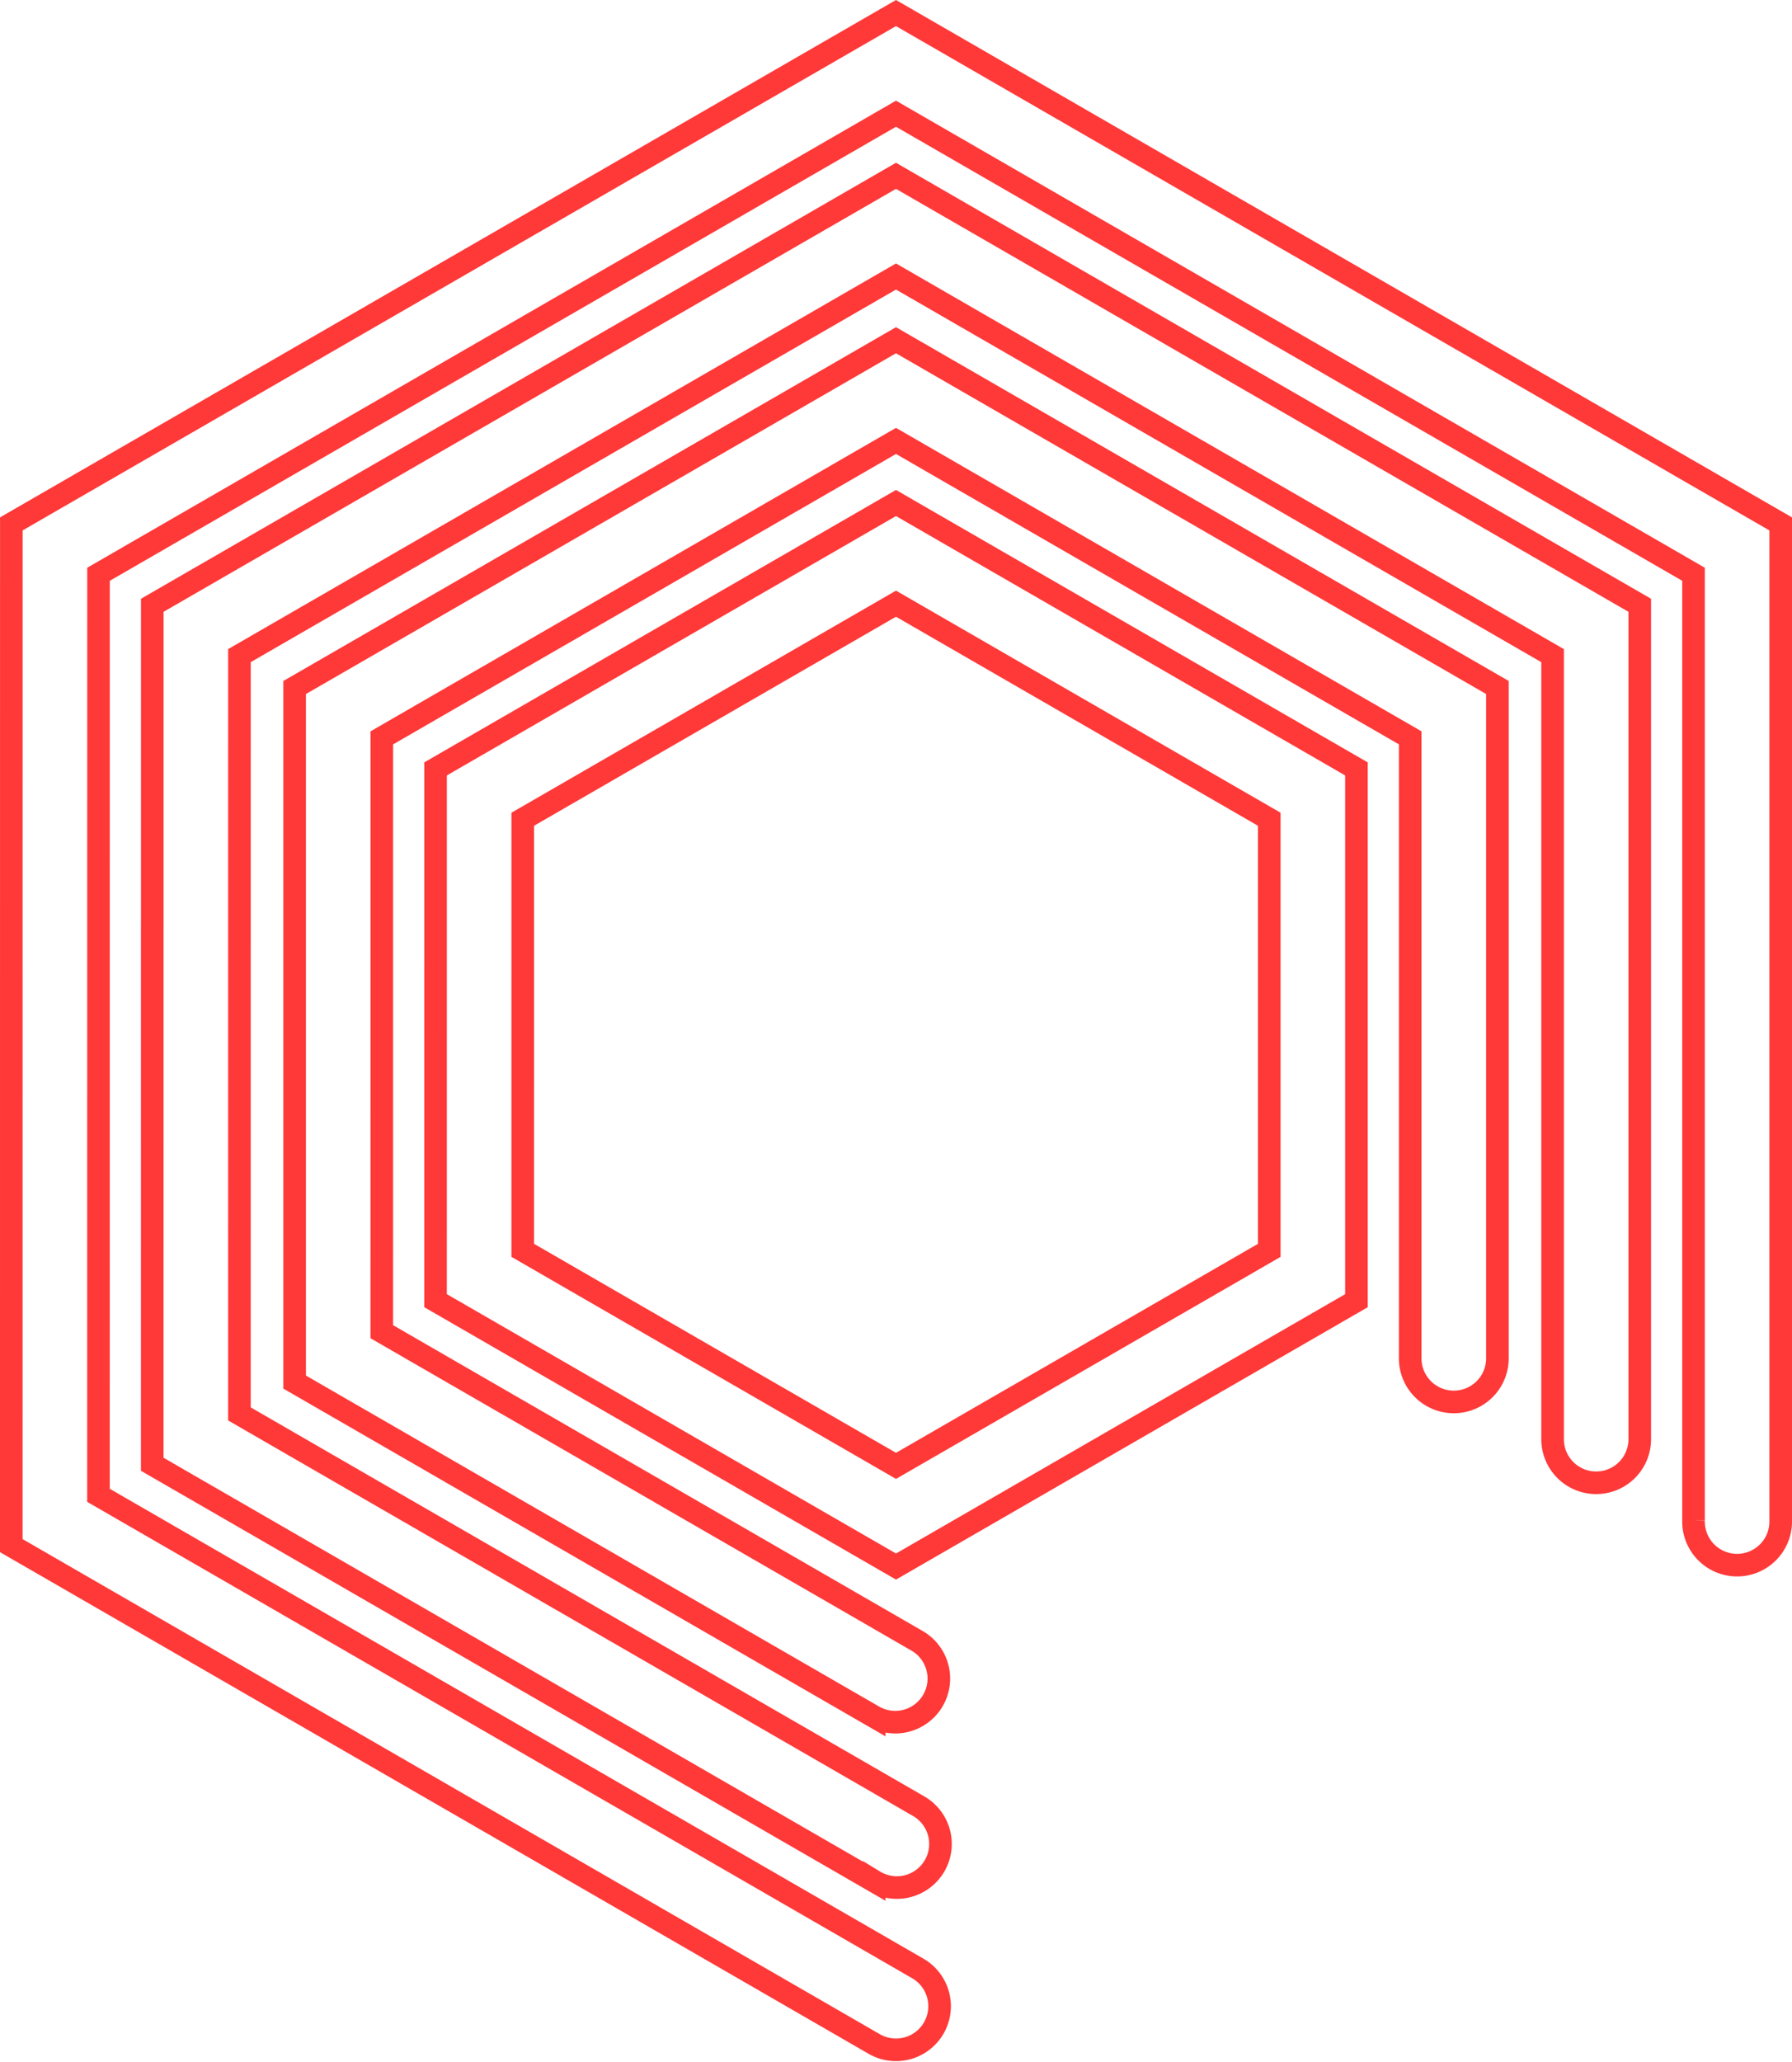
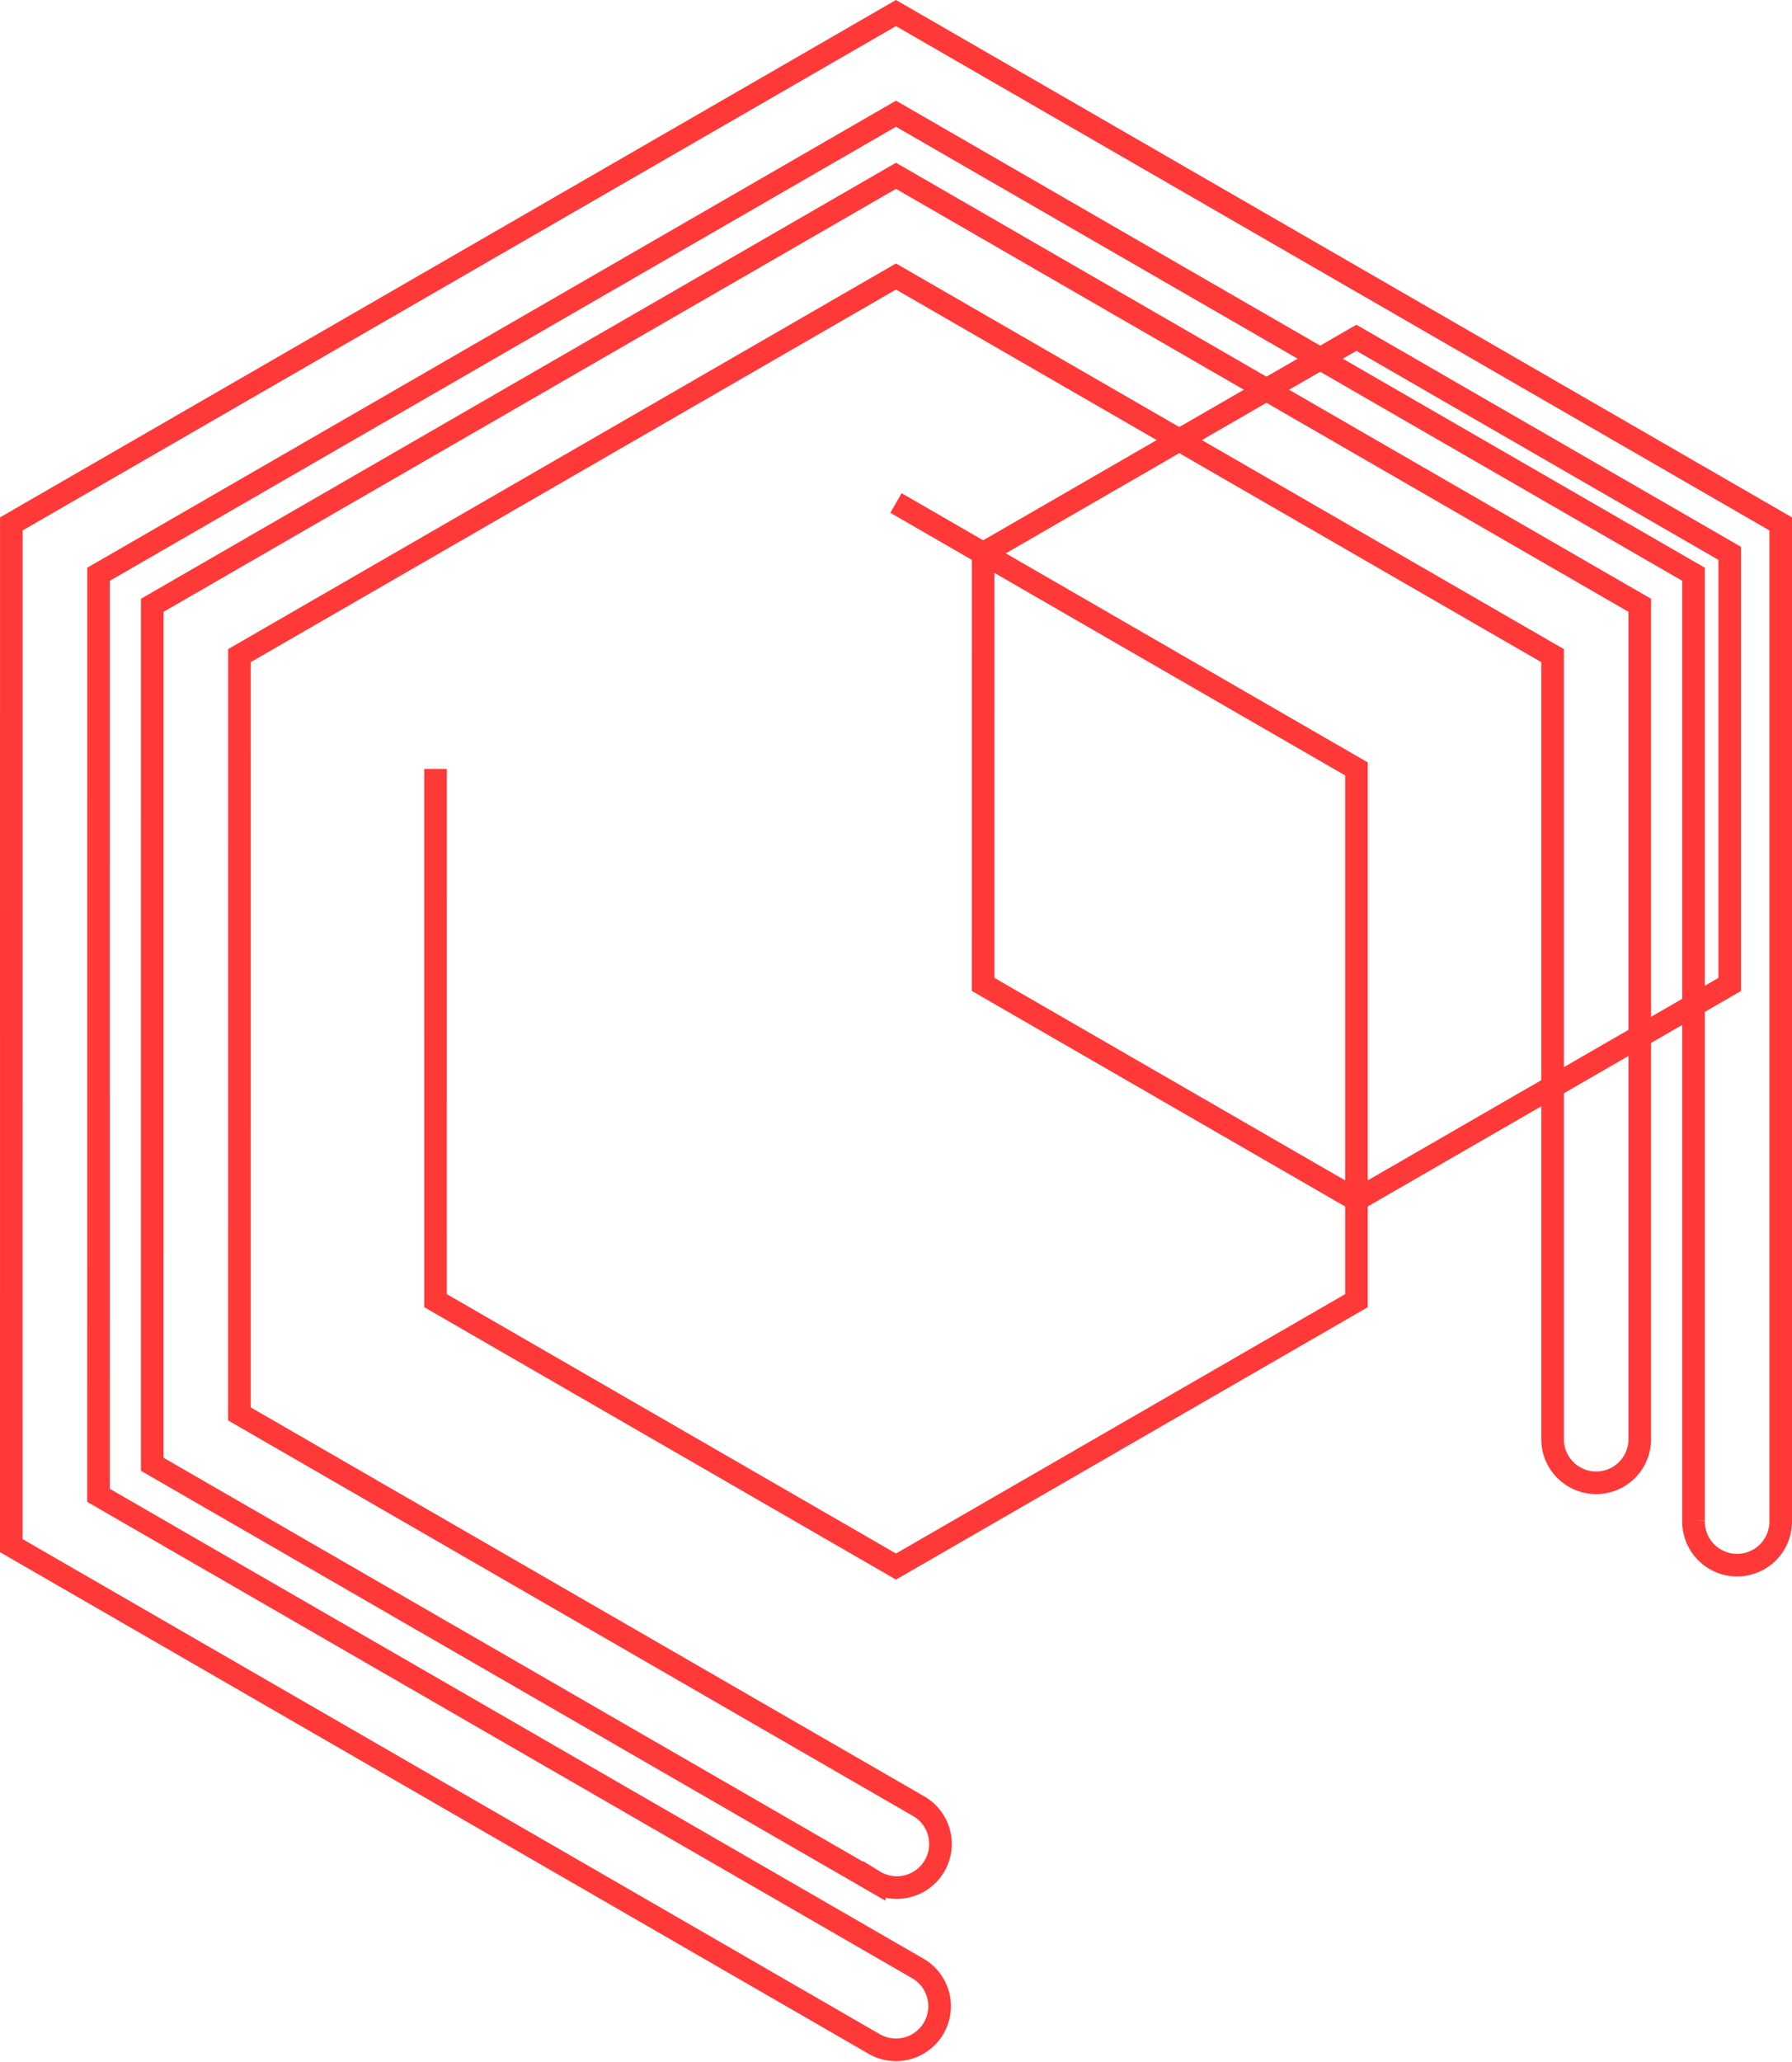
<svg xmlns="http://www.w3.org/2000/svg" width="157.051mm" height="180.65mm" viewBox="0 0 157.051 180.65" version="1.1" id="svg1" xml:space="preserve">
  <defs id="defs1" />
  <g id="layer1" transform="translate(-21.735,-2.345)">
    <svg xml:space="preserve" width="1500" height="186" data-version="2" data-id="lg_6NPXEqGubyEdUxWGCe" viewBox="0 0 162 186" x="0" y="0" version="1.1" id="svg4">
-       <path fill="none" stroke="#ff3838" stroke-width="1.98" d="m -609.092,69.716 -0.002,46.593 40.354,23.297 40.354,-23.295 V 69.716 l -40.354,-23.298 z m 73.066,42.185 -32.714,18.883 -32.714,-18.886 0.002,-37.77 32.712,-18.888 32.714,18.887 z" id="path1" />
-       <path fill="none" stroke="#ff3838" stroke-width="1.98" d="m -621.443,62.584 v 60.857 l 50.793,29.325 a 3.821,3.821 0 0 0 3.82,-6.617 l -46.975,-27.12 0.002,-52.033 45.063,-26.018 45.065,26.016 v 54.242 a 3.823,3.823 0 1 0 7.642,0 V 62.582 l -52.707,-30.426 z" id="path2" />
+       <path fill="none" stroke="#ff3838" stroke-width="1.98" d="m -609.092,69.716 -0.002,46.593 40.354,23.297 40.354,-23.295 V 69.716 l -40.354,-23.298 m 73.066,42.185 -32.714,18.883 -32.714,-18.886 0.002,-37.77 32.712,-18.888 32.714,18.887 z" id="path1" />
      <path fill="none" stroke="#ff3838" stroke-width="1.98" d="m -633.92,55.38 -0.002,75.263 63.272,36.53 a 3.82,3.82 0 1 0 3.82,-6.614 l -59.452,-34.328 0.002,-66.441 57.54,-33.218 57.544,33.22 v 68.654 a 3.82,3.82 0 1 0 7.64,0 V 55.38 l -65.184,-37.631 z" id="path3" />
      <path fill="none" stroke="#ff3838" stroke-width="1.98" d="m -568.74,3.488 -77.531,44.76 -0.004,89.524 75.625,43.666 a 3.821,3.821 0 0 0 3.82,-6.619 l -71.805,-41.455 0.004,-80.702 69.891,-40.353 69.895,40.352 v 82.913 a 3.821,3.821 0 1 0 7.64,0 V 48.249 Z" id="path4" />
    </svg>
  </g>
</svg>